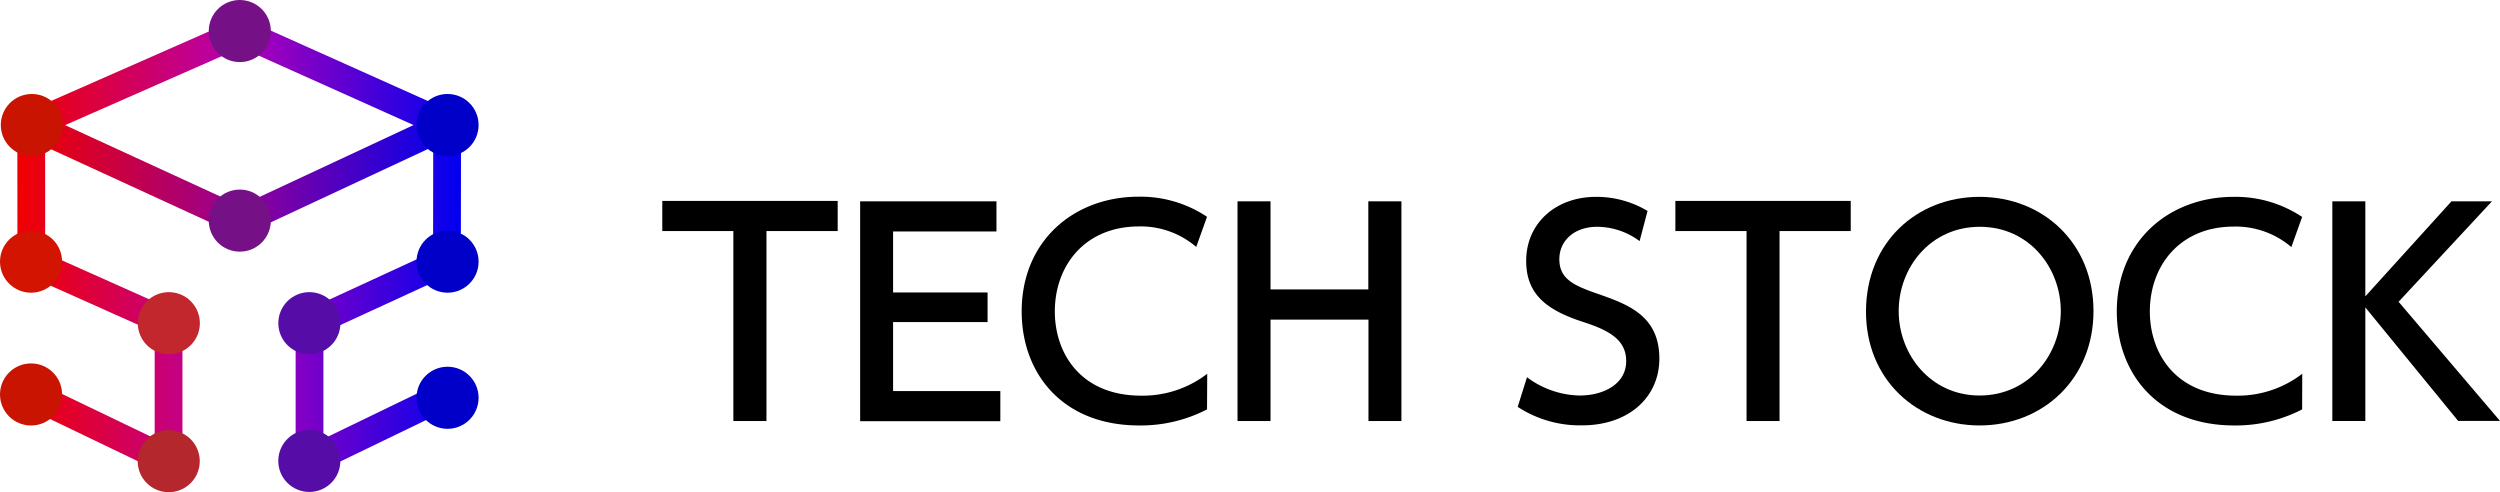
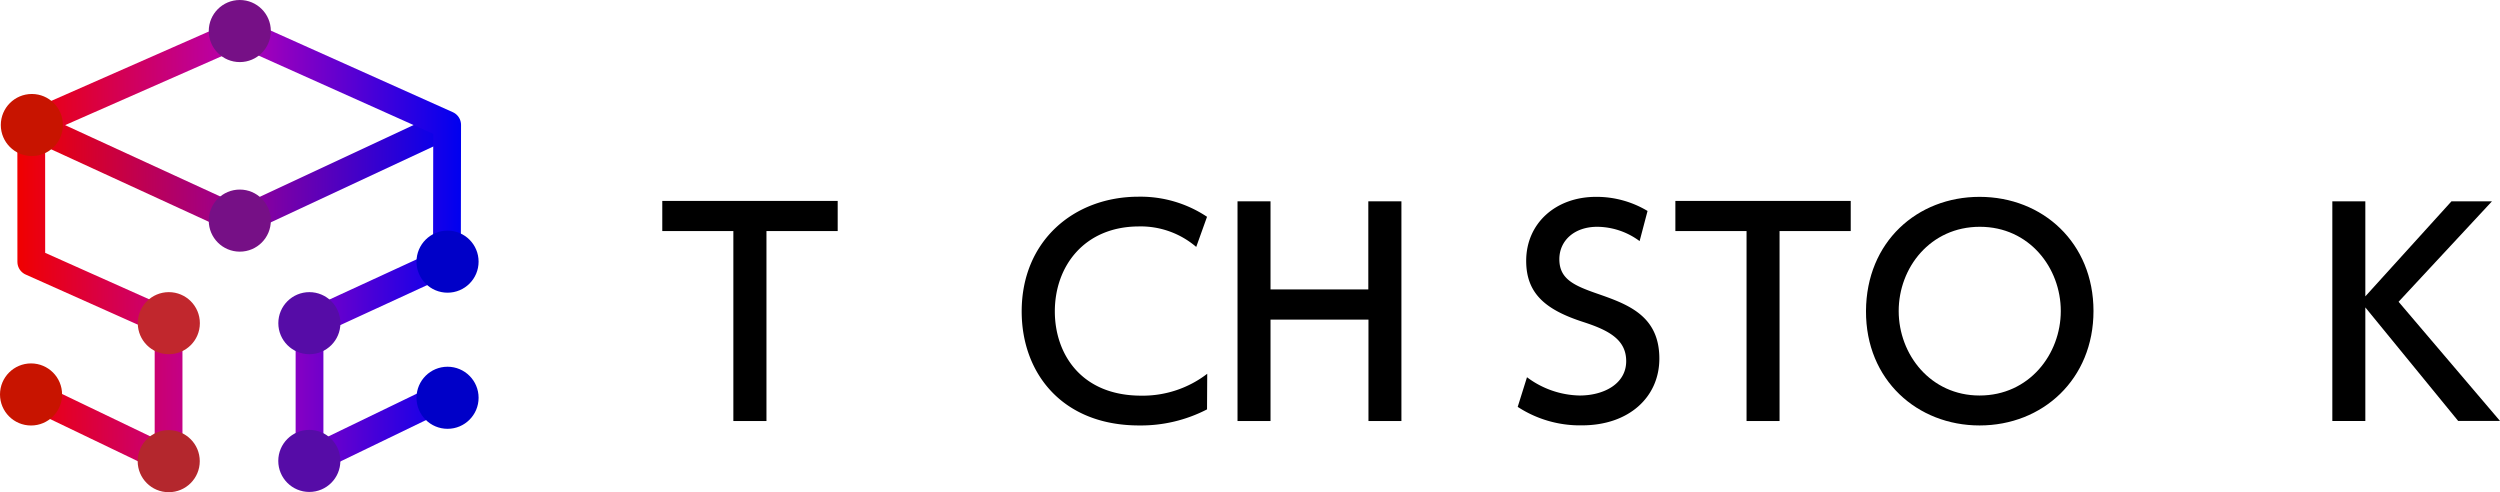
<svg xmlns="http://www.w3.org/2000/svg" viewBox="0 0 497.71 97.99">
  <defs>
    <style>.cls-1,.cls-2{fill:none;stroke-width:5.53px;}.cls-1{stroke-miterlimit:10;stroke:url(#名称未設定グラデーション_19);}.cls-2{stroke-linecap:round;stroke-linejoin:round;stroke:url(#名称未設定グラデーション_28);}.cls-3{fill:#d21400;}.cls-4{fill:#0000c8;}.cls-5{fill:#761086;}.cls-6{fill:#b4272d;}.cls-7{fill:#560ca7;}.cls-8{fill:#c1272d;}.cls-9{fill:#c81400;}</style>
    <linearGradient id="名称未設定グラデーション_19" x1="90.12" y1="34.71" x2="5.06" y2="34.71" gradientUnits="userSpaceOnUse">
      <stop offset="0" stop-color="#0000f0" />
      <stop offset="0.5" stop-color="#960096" />
      <stop offset="1" stop-color="#f00000" />
    </linearGradient>
    <linearGradient id="名称未設定グラデーション_28" x1="91.81" y1="49.12" x2="3.45" y2="49.12" gradientUnits="userSpaceOnUse">
      <stop offset="0" stop-color="#0000f0" />
      <stop offset="0.5" stop-color="#b400b4" />
      <stop offset="1" stop-color="#f00000" />
    </linearGradient>
  </defs>
  <g id="レイヤー_2" data-name="レイヤー 2">
    <g id="レイヤー_1-2" data-name="レイヤー 1">
      <path d="M152.59,83.82H146V46H131.85v-6h34.92v6H152.59Z" />
-       <path d="M196.61,58.22v5.9H177.8V77.86h21.35v6H171.24V40.08h27.14v6H177.8V58.22Z" />
      <path d="M240.3,81.5a28.64,28.64,0,0,1-13.51,3.2C211.45,84.7,203.4,74.27,203.4,62c0-14.07,10.42-22.84,23.28-22.84a23.87,23.87,0,0,1,13.62,4l-2.15,6a17,17,0,0,0-11.53-4.08C215.92,45.15,210,52.93,210,62c0,8.33,5.13,16.77,17.21,16.77a21.06,21.06,0,0,0,13.13-4.36Z" />
      <path d="M272.41,57.62V40.08H279V83.82h-6.56V63.63H252.94V83.82h-6.57V40.08h6.57V57.62Z" />
      <path d="M326.42,48A14.32,14.32,0,0,0,318,45.15c-4.64,0-7.56,2.81-7.56,6.45,0,3.86,2.76,5.19,7.34,6.79,6.18,2.15,12.57,4.36,12.57,13,0,7.66-6.06,13.29-15.39,13.29A22.63,22.63,0,0,1,302.15,81L304,75.1a18,18,0,0,0,10.48,3.64c4.8,0,9.27-2.31,9.27-6.84,0-4.24-3.37-6.12-8.5-7.78-7.33-2.37-11.41-5.51-11.41-12.19,0-7.44,5.84-12.74,13.9-12.74A19.72,19.72,0,0,1,328,42Z" />
      <path d="M354.28,83.82h-6.57V46H333.54v-6h34.91v6H354.28Z" />
      <path d="M394.1,39.19c12.58,0,22.68,9.16,22.68,22.73S406.68,84.7,394.1,84.7c-12.35,0-22.67-9-22.61-22.78S381.69,39.19,394.1,39.19Zm0,39.55c9.88,0,16.17-8.22,16.17-16.82S404,45.15,394.16,45.15,378,53.26,378,61.92,384.34,78.74,394.1,78.74Z" />
-       <path d="M458.32,81.5a28.68,28.68,0,0,1-13.52,3.2c-15.33,0-23.38-10.43-23.38-22.67,0-14.07,10.42-22.84,23.27-22.84a23.91,23.91,0,0,1,13.63,4l-2.15,6a17.06,17.06,0,0,0-11.53-4.08C433.94,45.15,428,52.93,428,62c0,8.33,5.13,16.77,17.21,16.77a21.06,21.06,0,0,0,13.13-4.36Z" />
      <path d="M470.9,59l17.15-18.92h8.06l-18.59,20,20.19,23.72h-8.33L470.9,61.2V83.82h-6.57V40.08h6.57Z" />
      <polyline class="cls-1" points="6.22 24.86 47.9 44.02 88.95 24.86" />
      <polyline class="cls-2" points="6.23 78.56 33.56 91.69 33.56 64.34 6.23 52.13 6.22 24.86 47.99 6.47 89.02 24.86 88.98 51.9 61.62 64.5 61.62 91.77 89.05 78.51" />
-       <circle class="cls-3" cx="6.18" cy="52.09" r="6.18" />
-       <circle class="cls-4" cx="89.1" cy="24.89" r="6.18" />
      <circle class="cls-5" cx="47.74" cy="6.18" r="6.18" />
      <circle class="cls-6" cx="33.59" cy="91.81" r="6.18" />
      <circle class="cls-4" cx="89.1" cy="79.19" r="6.18" />
      <circle class="cls-7" cx="61.58" cy="91.76" r="6.18" />
      <circle class="cls-7" cx="61.59" cy="64.34" r="6.18" />
      <circle class="cls-8" cx="33.61" cy="64.34" r="6.18" />
      <circle class="cls-4" cx="89.1" cy="52.09" r="6.18" />
      <circle class="cls-9" cx="6.34" cy="24.89" r="6.18" />
      <circle class="cls-9" cx="6.18" cy="78.53" r="6.18" />
      <circle class="cls-5" cx="47.74" cy="43.92" r="6.18" />
    </g>
  </g>
</svg>